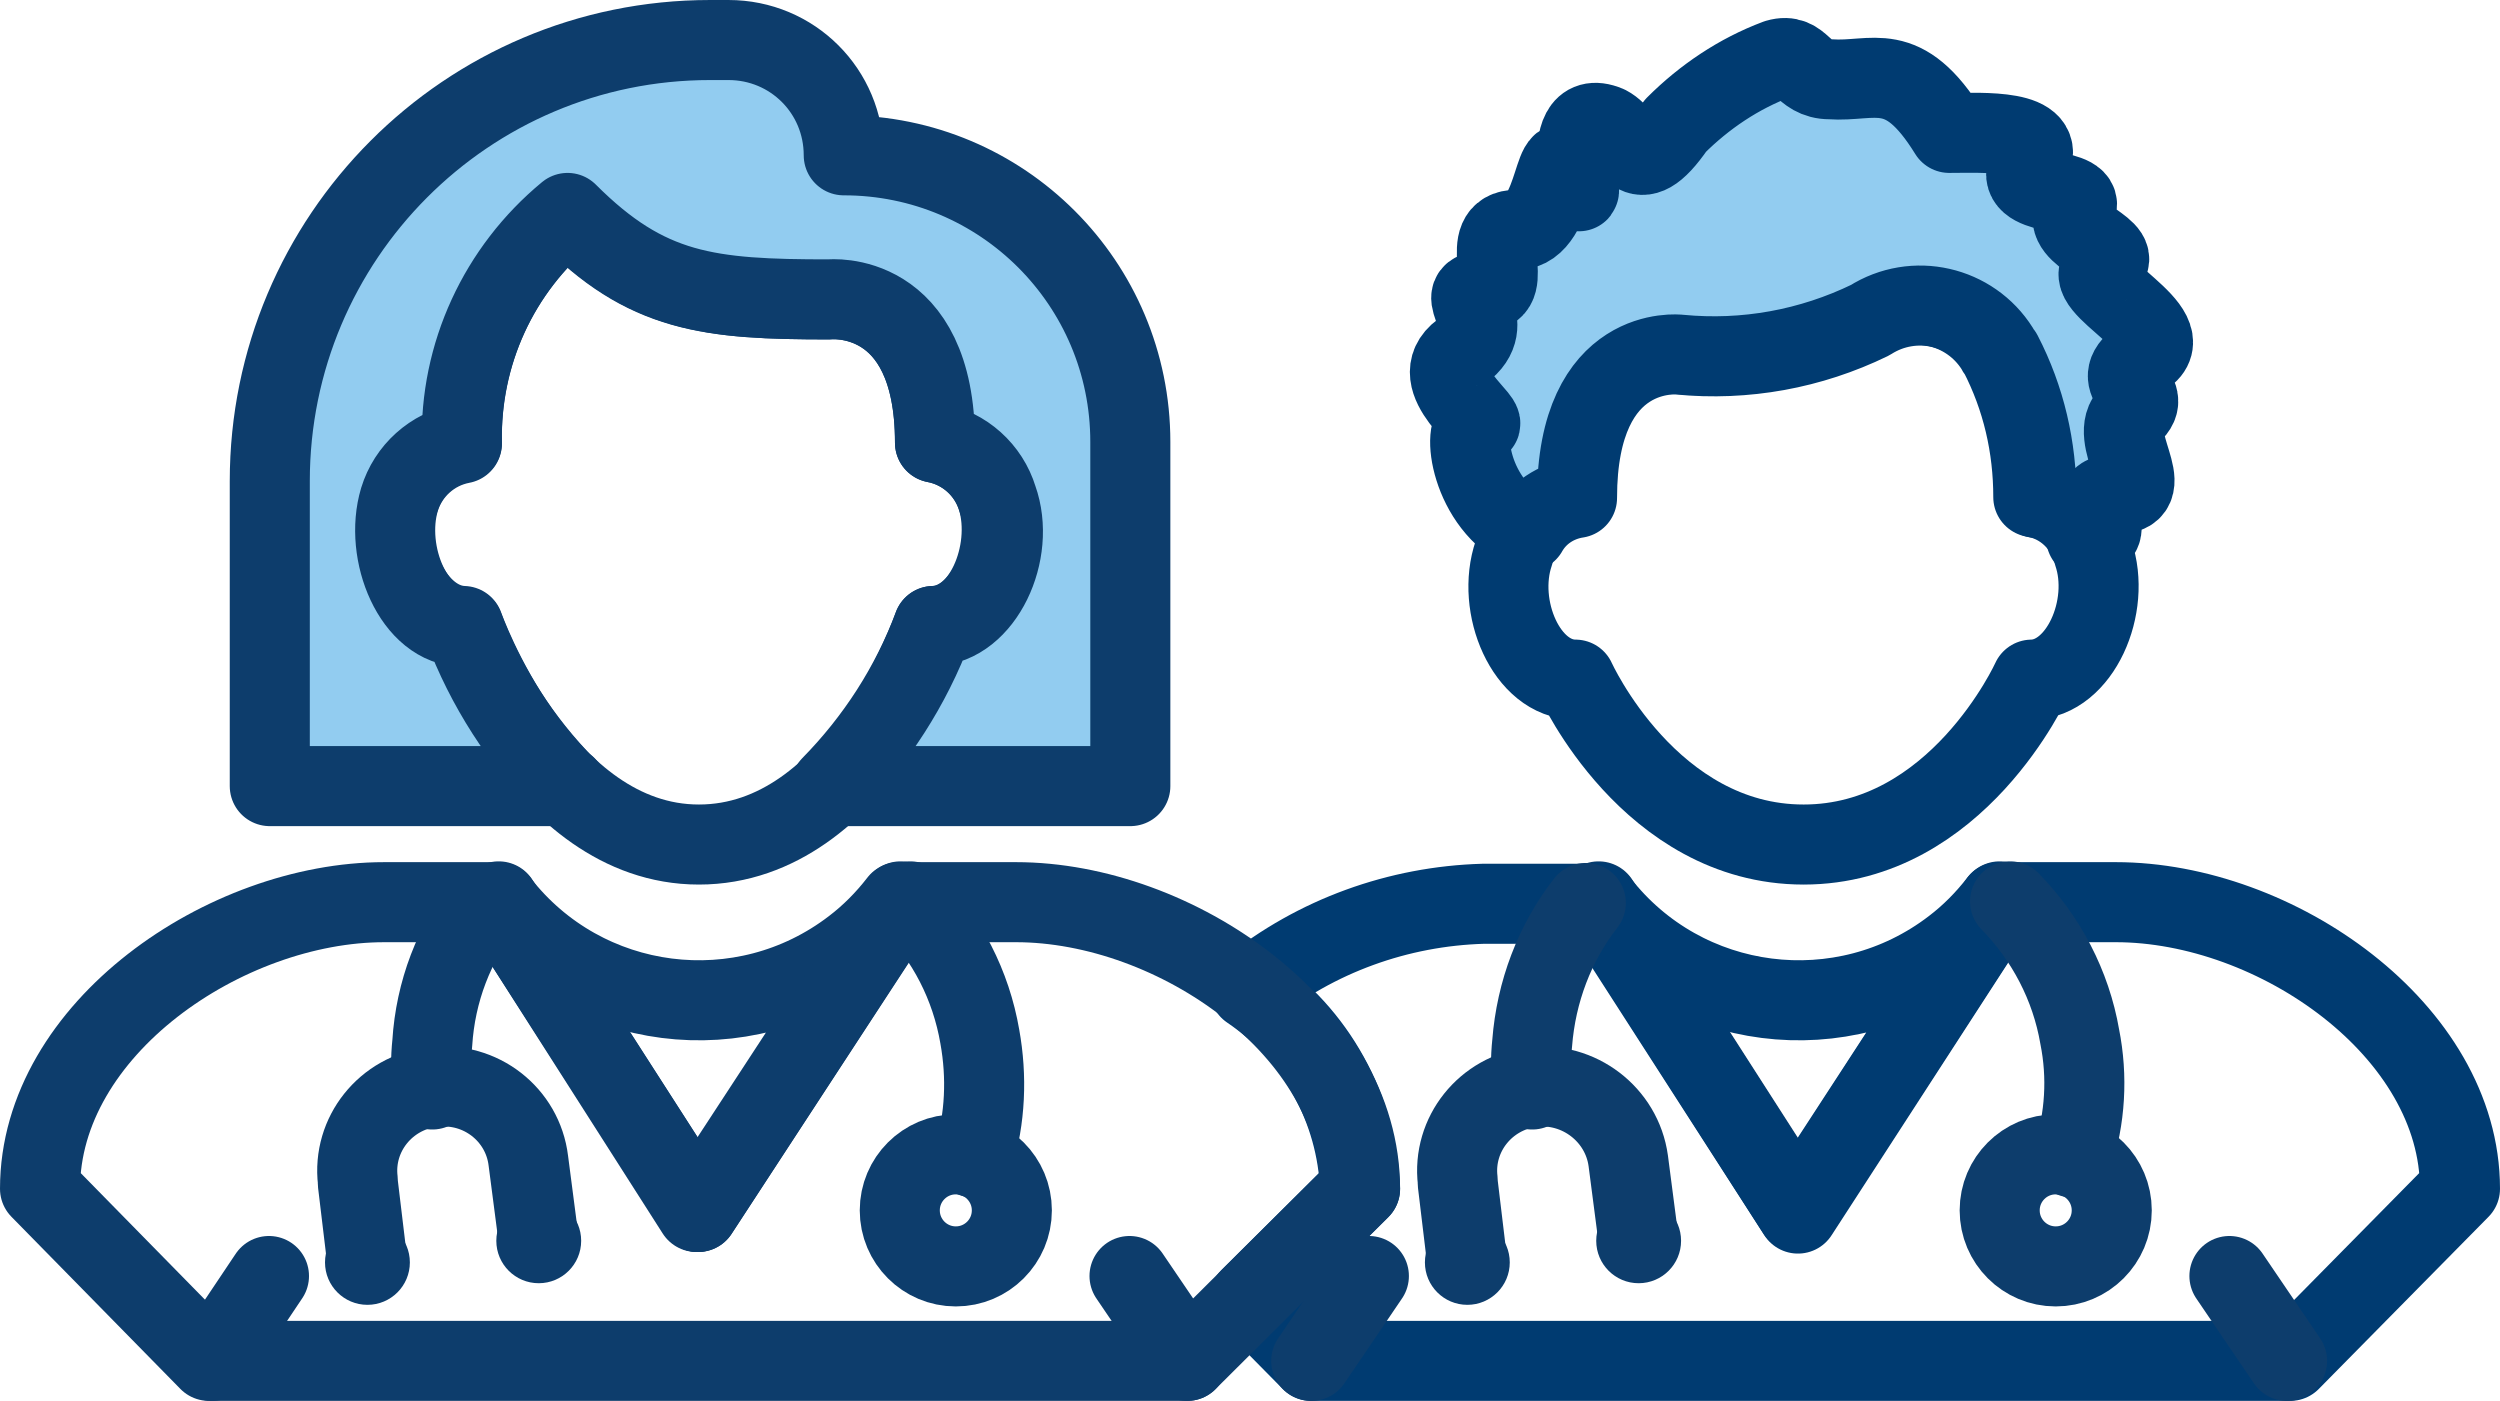
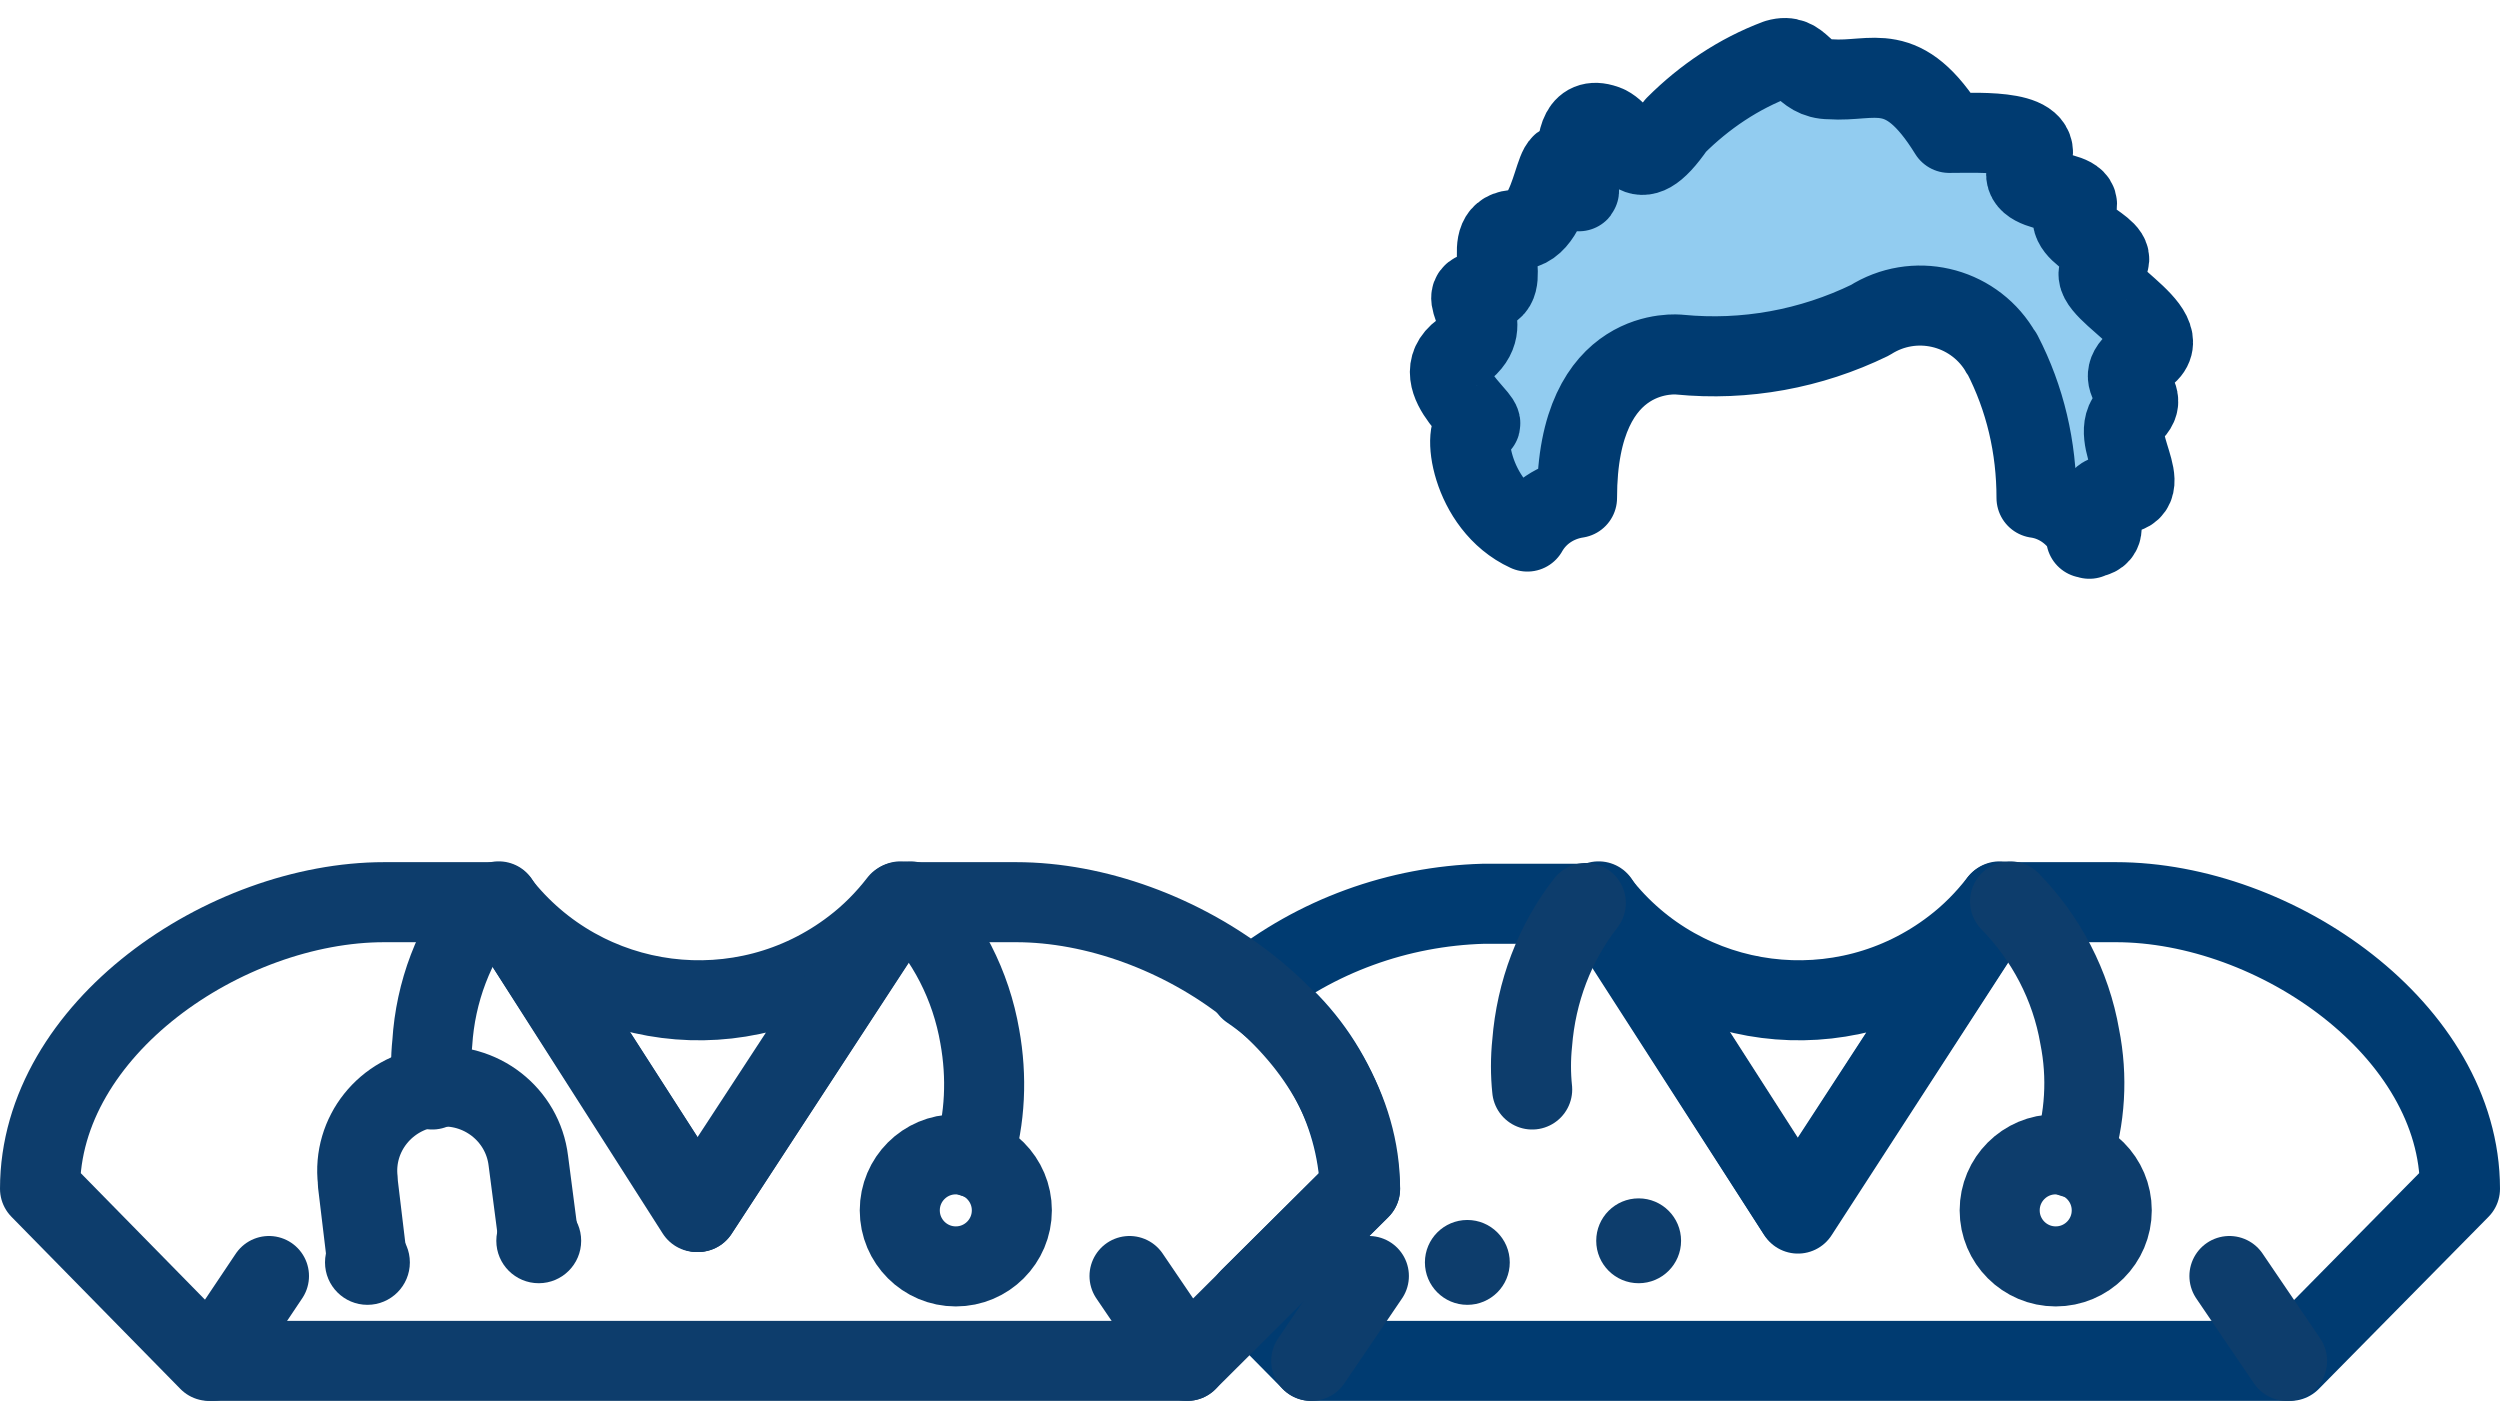
<svg xmlns="http://www.w3.org/2000/svg" id="Layer_1" viewBox="0 0 31.23 17.5">
  <defs>
    <style>.cls-1,.cls-2{fill:none;}.cls-1,.cls-2,.cls-3,.cls-4{stroke-linecap:round;stroke-linejoin:round;}.cls-1,.cls-3{stroke:#0d3d6c;}.cls-5{fill:#0d3d6c;}.cls-2,.cls-4{stroke:#003b71;}.cls-3,.cls-4{fill:#92ccf0;}</style>
  </defs>
  <g id="Layer_2">
    <g id="nurses">
      <polyline class="cls-1" points="24.98 11.26 22.46 15.14 19.97 11.26" />
      <path class="cls-2" d="M19.97,11.27h0c1.07,1.38,3.05,1.63,4.43.57.21-.16.4-.35.57-.57h0l-2.52,3.87-2.48-3.87Z" />
      <path class="cls-2" d="M24.98,11.27h1.45c2,0,4.3,1.6,4.3,3.58h0l-2.12,2.15h-12.23l-.77-.78,1.38-1.37c-.04-1-.55-1.93-1.38-2.49.83-.67,1.86-1.04,2.92-1.07h1.44l2.49,3.87,2.52-3.89Z" />
      <line class="cls-1" x1="28.57" y1="17" x2="27.85" y2="15.94" />
      <line class="cls-1" x1="17.1" y1="15.94" x2="16.38" y2="17" />
-       <path class="cls-1" d="M20.47,15.5l-.13-1c-.08-.58-.62-.99-1.2-.92h0c-.58.07-1,.59-.93,1.17,0,0,0,.02,0,.03l.12,1" />
      <circle class="cls-5" cx="20.47" cy="15.5" r=".53" />
      <circle class="cls-5" cx="18.33" cy="15.77" r=".53" />
      <path class="cls-1" d="M19.14,13.61c-.02-.19-.02-.39,0-.58.05-.64.28-1.25.67-1.75" />
      <path class="cls-1" d="M25.11,11.26c.45.46.76,1.05.87,1.69.1.5.07,1.02-.09,1.51" />
      <circle class="cls-1" cx="25.68" cy="15.12" r=".7" />
-       <path class="cls-2" d="M22.53,10.55c-1.92,0-2.85-2.06-2.85-2.06-.61,0-1-.91-.77-1.58.09-.36.38-.64.75-.7,0-1.94,1.28-1.79,1.28-1.79.82.08,1.64-.07,2.38-.43.55-.35,1.27-.18,1.61.36.01.02.02.04.04.06.29.56.43,1.17.43,1.8.37.06.66.34.75.7.23.67-.17,1.57-.77,1.58,0,0-.93,2.06-2.85,2.06Z" />
      <path class="cls-4" d="M26.06,6.72c.48,0-.15-.55.39-.55s-.15-.72.17-1-.35-.39.16-.72-.85-.89-.51-1.11-.55-.39-.35-.71-.82-.14-.57-.58-.58-.39-1-.39c-.58-.94-.94-.63-1.49-.67-.36,0-.35-.34-.66-.25-.48.18-.91.47-1.27.83-.51.74-.56.15-.85,0-.69-.29-.18,1.32-.43.66s-.18.64-.7.64,0,.77-.42.77.22.39-.27.75.41.92.2.92-.1,1,.62,1.33c.13-.23.36-.38.62-.42,0-1.94,1.28-1.79,1.28-1.79.82.08,1.64-.07,2.38-.43.55-.35,1.27-.18,1.61.36.01.02.02.04.04.06.29.56.43,1.17.43,1.8.29.04.54.24.66.51" />
      <polyline class="cls-1" points="11.25 11.26 8.72 15.14 6.23 11.26" />
      <path class="cls-1" d="M6.23,11.27h0c1.07,1.38,3.05,1.63,4.43.57.21-.16.4-.35.57-.57h0l-2.53,3.87-2.47-3.87Z" />
      <path class="cls-1" d="M11.25,11.27h1.44c2,0,4.3,1.6,4.3,3.58h0l-2.16,2.15H2.61l-2.11-2.15h0c0-2,2.32-3.58,4.3-3.58h1.43l2.49,3.87,2.53-3.87Z" />
      <line class="cls-1" x1="14.83" y1="17" x2="14.11" y2="15.94" />
      <line class="cls-1" x1="3.36" y1="15.94" x2="2.65" y2="17" />
      <path class="cls-1" d="M6.73,15.5l-.13-1c-.07-.58-.6-.99-1.18-.92,0,0-.01,0-.02,0h0c-.58.07-1,.59-.93,1.17,0,0,0,.02,0,.03l.12,1" />
      <circle class="cls-5" cx="6.73" cy="15.5" r=".53" />
      <circle class="cls-5" cx="4.59" cy="15.77" r=".53" />
      <path class="cls-1" d="M5.4,13.61c-.02-.19-.02-.39,0-.58.04-.64.27-1.25.67-1.75" />
      <path class="cls-1" d="M11.37,11.26c.46.46.76,1.05.87,1.69.09.5.07,1.02-.08,1.51" />
      <circle class="cls-1" cx="11.94" cy="15.12" r=".7" />
-       <path class="cls-1" d="M8.73,10.55c2,0,2.93-2.73,2.93-2.73.62,0,1-.92.8-1.59-.11-.36-.41-.63-.78-.7,0-1.93-1.32-1.79-1.32-1.79-1.51,0-2.3-.08-3.27-1.08-.86.7-1.34,1.76-1.32,2.87-.37.07-.67.34-.78.7-.24.67.18,1.57.8,1.59,0,0,.96,2.73,2.94,2.73Z" />
-       <path class="cls-3" d="M7.07,9.83c-.56-.57-1-1.25-1.28-2-.62,0-1-.92-.8-1.59.11-.36.41-.63.78-.7-.03-1.11.46-2.17,1.32-2.88,1,1,1.76,1.08,3.27,1.08,0,0,1.32-.14,1.32,1.79.37.07.67.34.78.7.24.67-.18,1.57-.8,1.59-.28.75-.72,1.43-1.28,2h3.74v-4.3c0-1.98-1.6-3.58-3.58-3.58h0c0-.8-.64-1.44-1.44-1.44h-.23c-3.04,0-5.5,2.47-5.5,5.51v3.81h3.7Z" />
    </g>
  </g>
</svg>